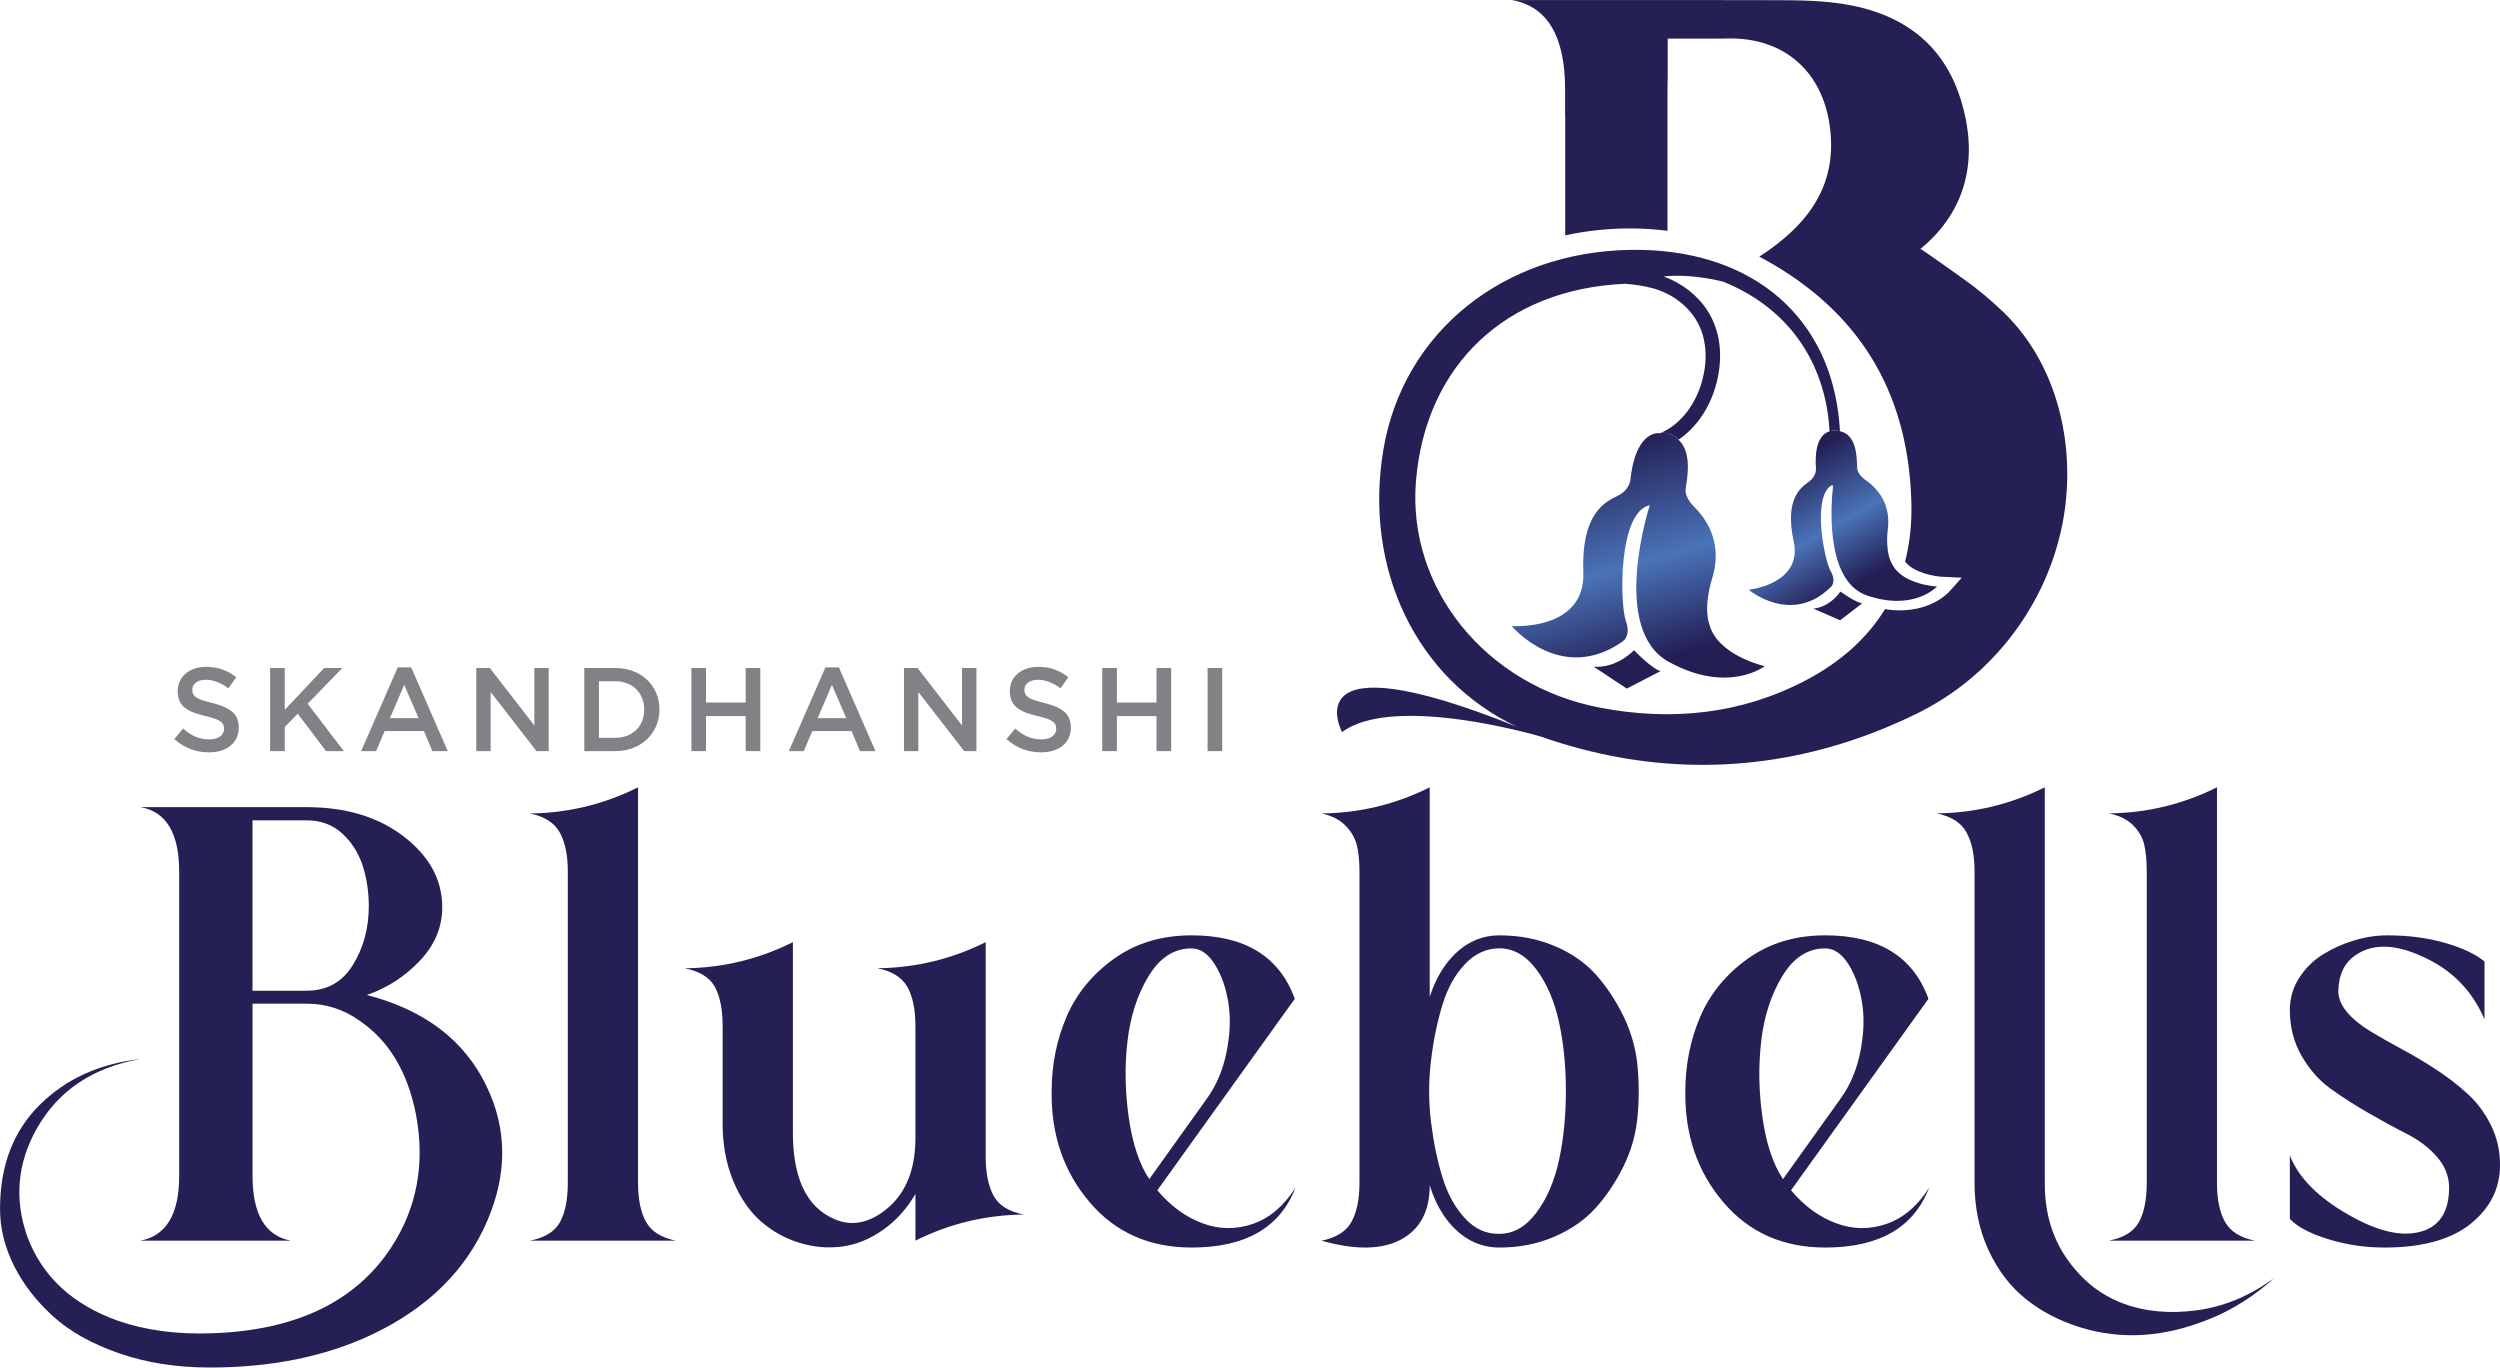
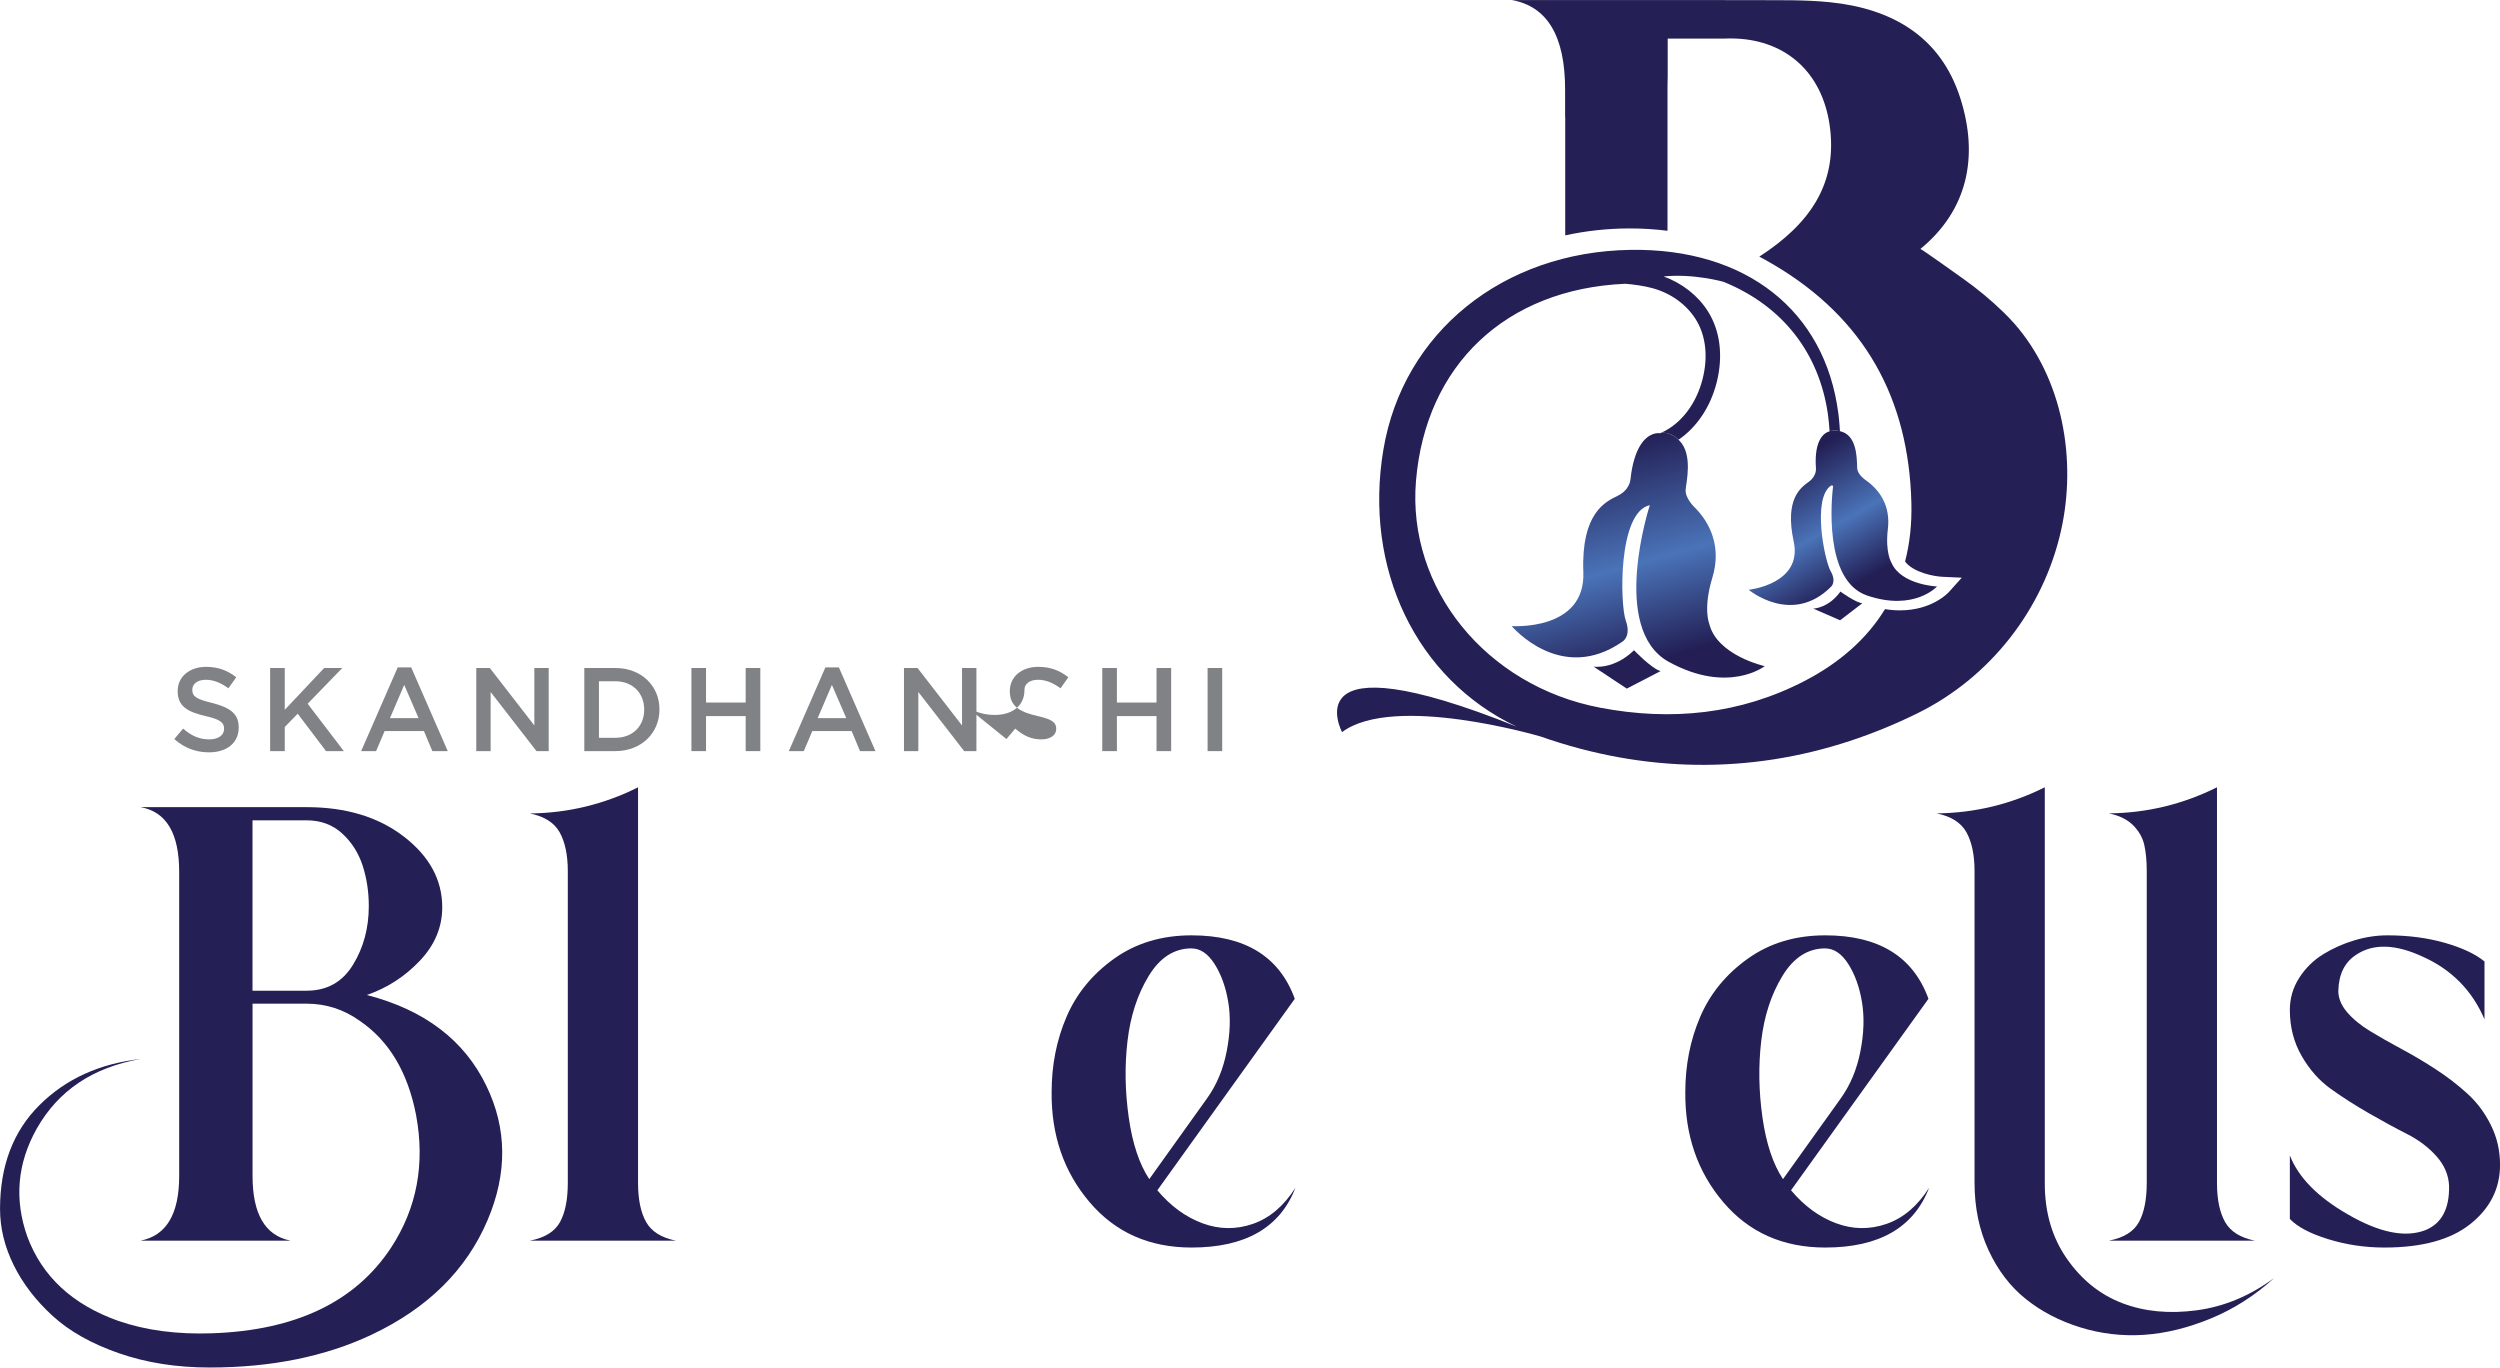
<svg xmlns="http://www.w3.org/2000/svg" xmlns:xlink="http://www.w3.org/1999/xlink" id="Layer_1" data-name="Layer 1" viewBox="0 0 630.36 344.82">
  <defs>
    <style>      .cls-1 {        fill: #241f55;      }      .cls-2 {        fill: url(#linear-gradient-2);      }      .cls-3 {        fill: none;      }      .cls-4 {        fill: #808285;      }      .cls-5 {        fill: url(#linear-gradient);      }    </style>
    <linearGradient id="linear-gradient" x1="399.06" y1="113.45" x2="414.32" y2="167.35" gradientUnits="userSpaceOnUse">
      <stop offset="0" stop-color="#231f55" />
      <stop offset=".01" stop-color="#231f55" />
      <stop offset=".56" stop-color="#4a73b8" />
      <stop offset="1" stop-color="#231f55" />
    </linearGradient>
    <linearGradient id="linear-gradient-2" x1="447.77" y1="118.42" x2="465.06" y2="148.93" xlink:href="#linear-gradient" />
  </defs>
  <path class="cls-1" d="M77.31,249.8c5.12,0,9.02-2.17,11.68-6.51,2.67-4.34,4-9.28,4-14.82,0-3.66-.53-7.08-1.57-10.27-1.05-3.18-2.77-5.88-5.17-8.07-2.41-2.19-5.39-3.29-8.94-3.29h-13.64v42.97h13.64ZM92.52,250.89c14.53,3.76,24.57,11.4,30.11,22.89,5.23,10.77,5.33,22.06.31,33.87-5.33,12.54-15.05,22.16-29.16,28.85-11.71,5.54-25.35,8.31-40.93,8.31-8.37,0-16-1.21-22.89-3.61-6.9-2.4-12.47-5.54-16.7-9.41-4.23-3.87-7.5-8.13-9.8-12.78-2.3-4.65-3.45-9.38-3.45-14.19,0-10.87,3.32-19.6,9.96-26.19,6.63-6.59,15.13-10.45,25.48-11.61-12.02,2.1-20.75,7.95-26.19,17.57-4.92,8.78-5.7,17.87-2.35,27.28,3.76,10.03,11.39,17.09,22.89,21.17,6.9,2.4,14.79,3.45,23.68,3.14,21.12-.73,36.17-7.95,45.16-21.64,6.48-9.93,8.57-21.06,6.27-33.4-2.09-10.77-6.79-18.66-14.11-23.68-4.08-2.93-8.57-4.39-13.48-4.39h-13.64v43.44c0,9.62,3.19,15.05,9.57,16.31h-37.79c6.48-1.26,9.72-6.69,9.72-16.31v-76.68c0-9.72-3.24-15.15-9.72-16.31h41.87c9.93,0,18.11,2.48,24.54,7.45,6.43,4.97,9.64,10.9,9.64,17.8,0,5.01-1.88,9.51-5.65,13.48-3.76,3.97-8.21,6.85-13.33,8.62" />
  <path class="cls-1" d="M133.6,312.83c3.76-.73,6.3-2.3,7.61-4.7,1.31-2.4,1.96-5.7,1.96-9.88v-78.56c0-4.07-.68-7.34-2.04-9.8-1.36-2.45-3.87-4.05-7.53-4.78,9.62-.11,18.71-2.3,27.28-6.59v99.73c0,4.18.68,7.48,2.04,9.88,1.35,2.4,3.86,3.97,7.52,4.7h-36.85Z" />
-   <path class="cls-1" d="M258.1,306.24c-9.62.11-18.71,2.3-27.28,6.58v-11.76c-2.2,3.76-4.94,6.8-8.23,9.09-3.29,2.3-6.72,3.69-10.27,4.16-3.56.47-7.13.16-10.74-.94-3.61-1.1-6.85-2.9-9.72-5.41s-5.2-5.9-6.98-10.19c-1.78-4.29-2.67-9.09-2.67-14.42v-24.62c0-4.18-.65-7.47-1.96-9.88-1.31-2.4-3.84-3.97-7.61-4.7,9.62-.11,18.71-2.3,27.28-6.59v47.35c-.1,11.19,2.93,18.46,9.1,21.8,4.6,2.61,9.25,2.15,13.96-1.41,5.12-3.87,7.73-9.83,7.84-17.88v-28.7c0-4.18-.68-7.47-2.04-9.88-1.36-2.4-3.87-3.97-7.52-4.7,9.62-.11,18.71-2.3,27.28-6.59v54.1c0,4.08.65,7.34,1.96,9.8,1.31,2.46,3.84,4.05,7.61,4.78" />
  <path class="cls-1" d="M300.44,239.13c-4.39,0-8,2.33-10.82,6.98-2.83,4.65-4.6,10.12-5.33,16.39-.73,6.27-.62,12.7.32,19.29.94,6.59,2.67,11.76,5.17,15.52l14.58-20.38c2.4-3.35,4.05-7.29,4.94-11.84.89-4.55,1.02-8.7.39-12.46-.63-3.77-1.78-6.95-3.45-9.57-1.67-2.61-3.61-3.92-5.8-3.92M291.82,300.13c3.34,3.97,7.13,6.74,11.37,8.31,4.23,1.57,8.47,1.62,12.7.16,4.23-1.46,7.81-4.5,10.74-9.1-3.87,10.04-12.6,15.06-26.19,15.06-10.66,0-19.24-3.82-25.71-11.45-6.49-7.63-9.67-16.88-9.57-27.76,0-6.79,1.25-13.12,3.76-18.97s6.51-10.74,12-14.66c5.49-3.92,11.99-5.88,19.52-5.88,13.48,0,22.16,5.33,26.03,16l-19.92,27.75-14.74,20.54Z" />
-   <path class="cls-1" d="M378.06,311.1c3.55,0,6.67-1.78,9.33-5.33,2.67-3.55,4.57-8,5.72-13.33s1.72-11.11,1.72-17.33-.57-12-1.72-17.33c-1.15-5.33-3.06-9.77-5.72-13.33-2.67-3.56-5.78-5.33-9.33-5.33-3.24,0-6.12,1.31-8.62,3.92-2.51,2.61-4.42,6.04-5.72,10.27-1.31,4.23-2.28,8.94-2.9,14.11-.63,5.17-.63,10.33,0,15.45.63,5.12,1.59,9.8,2.9,14.03,1.3,4.23,3.21,7.68,5.72,10.35,2.51,2.67,5.38,3.95,8.62,3.84M378.06,235.84c5.02,0,9.64.89,13.88,2.67,4.23,1.78,7.71,4.18,10.43,7.21,2.72,3.03,5.04,6.54,6.98,10.51,1.93,3.97,3.11,8.13,3.53,12.47.42,4.34.42,8.68,0,13.01-.42,4.34-1.6,8.47-3.53,12.39-1.94,3.92-4.26,7.4-6.98,10.43-2.72,3.03-6.19,5.46-10.43,7.29-4.23,1.83-8.86,2.74-13.88,2.74-2.61,0-5.05-.6-7.29-1.8-2.25-1.2-4.26-2.98-6.04-5.33-1.78-2.35-3.19-5.2-4.23-8.55,0,6.48-2.41,11.03-7.21,13.64-4.81,2.61-11.5,2.72-20.07.31,3.66-.73,6.17-2.3,7.52-4.7,1.36-2.4,2.04-5.7,2.04-9.88v-78.56c0-2.72-.24-4.96-.71-6.74-.47-1.78-1.44-3.4-2.9-4.86-1.46-1.46-3.45-2.45-5.96-2.98,9.62-.11,18.71-2.3,27.28-6.59v52.85c1.04-3.24,2.45-6.04,4.23-8.39,1.78-2.35,3.79-4.13,6.04-5.33,2.24-1.2,4.68-1.8,7.29-1.8" />
  <path class="cls-1" d="M460.23,239.13c-4.39,0-8,2.33-10.82,6.98-2.83,4.65-4.6,10.12-5.33,16.39-.73,6.27-.62,12.7.32,19.29.94,6.59,2.67,11.76,5.17,15.52l14.58-20.38c2.4-3.35,4.05-7.29,4.94-11.84.89-4.55,1.02-8.7.39-12.46-.63-3.77-1.78-6.95-3.45-9.57-1.67-2.61-3.61-3.92-5.8-3.92M451.6,300.13c3.34,3.97,7.13,6.74,11.37,8.31,4.23,1.57,8.47,1.62,12.7.16,4.23-1.46,7.81-4.5,10.74-9.1-3.87,10.04-12.6,15.06-26.19,15.06-10.66,0-19.24-3.82-25.71-11.45-6.49-7.63-9.67-16.88-9.57-27.76,0-6.79,1.25-13.12,3.76-18.97s6.51-10.74,12-14.66c5.49-3.92,11.99-5.88,19.52-5.88,13.48,0,22.16,5.33,26.03,16l-19.92,27.75-14.74,20.54Z" />
  <path class="cls-1" d="M531.73,312.83c3.76-.73,6.29-2.3,7.6-4.71,1.31-2.4,1.96-5.7,1.96-9.88v-78.56c0-2.61-.21-4.84-.63-6.67-.42-1.83-1.36-3.47-2.82-4.94-1.47-1.46-3.5-2.46-6.12-2.98,9.62-.1,18.71-2.3,27.28-6.58v99.73c0,4.18.68,7.47,2.04,9.88,1.36,2.41,3.87,3.98,7.53,4.71h-36.85ZM515.58,298.4c0,7.32,1.85,13.64,5.57,18.97,3.71,5.33,8.36,9.07,13.96,11.21,5.59,2.14,11.86,2.74,18.81,1.8,6.95-.94,13.46-3.66,19.52-8.16-4.81,4.39-10.11,7.79-15.91,10.19-5.8,2.4-11.45,3.79-16.93,4.16-5.49.36-10.85-.26-16.07-1.88-5.23-1.62-9.8-4-13.72-7.14-3.92-3.13-7.06-7.24-9.41-12.31-2.35-5.07-3.53-10.74-3.53-17.01v-78.56c0-4.08-.68-7.34-2.04-9.8-1.36-2.45-3.87-4.05-7.53-4.78,9.62-.1,18.71-2.3,27.28-6.58v99.88Z" />
  <path class="cls-1" d="M589.59,249.79c0,1.88.73,3.68,2.2,5.41,1.46,1.72,3.4,3.32,5.8,4.78s5.07,2.98,8,4.55c2.93,1.57,5.83,3.29,8.7,5.17,2.88,1.88,5.51,3.92,7.92,6.12,2.4,2.19,4.36,4.84,5.88,7.92s2.28,6.4,2.28,9.96c0,5.96-2.49,10.93-7.45,14.9-4.96,3.98-12.21,5.96-21.72,5.96-4.91,0-9.64-.71-14.19-2.12-4.55-1.41-7.76-3.11-9.64-5.1v-15.99c2.19,5.54,7,10.45,14.43,14.74,8.05,4.71,14.63,6.06,19.76,4.08,4.08-1.67,6.06-5.38,5.96-11.13-.11-2.72-1.15-5.2-3.14-7.45s-4.47-4.13-7.45-5.65c-2.98-1.51-6.19-3.26-9.64-5.25-3.45-1.98-6.64-4.02-9.57-6.12-2.93-2.09-5.39-4.86-7.37-8.31-1.99-3.45-2.98-7.32-2.98-11.6,0-2.93.78-5.62,2.35-8.08,1.56-2.45,3.58-4.44,6.04-5.96,2.45-1.51,5.1-2.69,7.92-3.53,2.82-.84,5.59-1.25,8.31-1.25,5.23,0,10.04.63,14.43,1.88,4.39,1.26,7.74,2.82,10.03,4.71v14.58c-3.13-7.31-8.36-12.59-15.68-15.84-6.79-3.13-12.34-3.29-16.62-.47-2.93,1.88-4.45,4.91-4.55,9.09" />
  <path class="cls-4" d="M43.95,186.34l2.22-2.63c2.03,1.77,4.01,2.72,6.61,2.72,2.28,0,3.72-1.08,3.72-2.63v-.06c0-1.47-.84-2.34-4.73-3.2-4.46-1.05-6.97-2.43-6.97-6.26v-.06c0-3.59,2.99-6.08,7.15-6.08,3.09,0,5.45.93,7.61,2.63l-1.97,2.78c-1.92-1.4-3.77-2.15-5.69-2.15-2.15,0-3.41,1.08-3.41,2.49v.06c0,1.62.96,2.33,5,3.29,4.4,1.14,6.7,2.63,6.7,6.14v.06c0,3.95-3.08,6.26-7.49,6.26-3.23,0-6.22-1.08-8.74-3.35" />
  <polygon class="cls-4" points="68.11 168.43 71.8 168.43 71.8 178.97 81.74 168.43 86.31 168.43 77.57 177.44 86.7 189.39 82.21 189.39 75.06 179.96 71.8 183.31 71.8 189.39 68.11 189.39 68.11 168.43" />
  <path class="cls-4" d="M105.54,181.07l-3.62-8.38-3.59,8.38h7.22ZM100.27,168.28h3.41l9.22,21.11h-3.89l-2.12-5.06h-9.91l-2.15,5.06h-3.77l9.22-21.11Z" />
  <polygon class="cls-4" points="120.09 168.43 123.5 168.43 134.73 182.92 134.73 168.43 138.35 168.43 138.35 189.39 135.27 189.39 123.71 174.48 123.71 189.39 120.09 189.39 120.09 168.43" />
  <path class="cls-4" d="M151.02,171.78v14.25h4.13c4.4,0,7.28-2.97,7.28-7.07v-.06c0-4.1-2.88-7.13-7.28-7.13h-4.13ZM147.33,168.43h7.81c6.59,0,11.14,4.52,11.14,10.42v.06c0,5.9-4.55,10.48-11.14,10.48h-7.81v-20.96Z" />
  <polygon class="cls-4" points="174.34 168.43 178.02 168.43 178.02 177.14 188.02 177.14 188.02 168.43 191.71 168.43 191.71 189.39 188.02 189.39 188.02 180.56 178.02 180.56 178.02 189.39 174.34 189.39 174.34 168.43" />
  <path class="cls-4" d="M213.38,181.07l-3.62-8.38-3.59,8.38h7.22ZM208.11,168.28h3.41l9.22,21.11h-3.89l-2.12-5.06h-9.91l-2.15,5.06h-3.77l9.22-21.11Z" />
  <polygon class="cls-4" points="227.93 168.43 231.35 168.43 242.57 182.92 242.57 168.43 246.2 168.43 246.2 189.39 243.11 189.39 231.55 174.48 231.55 189.39 227.93 189.39 227.93 168.43" />
-   <path class="cls-4" d="M253.77,186.34l2.22-2.63c2.03,1.77,4.01,2.72,6.61,2.72,2.28,0,3.72-1.08,3.72-2.63v-.06c0-1.47-.84-2.34-4.73-3.2-4.46-1.05-6.97-2.43-6.97-6.26v-.06c0-3.59,2.99-6.08,7.15-6.08,3.09,0,5.45.93,7.61,2.63l-1.97,2.78c-1.92-1.4-3.77-2.15-5.69-2.15-2.15,0-3.41,1.08-3.41,2.49v.06c0,1.62.96,2.33,5,3.29,4.4,1.14,6.7,2.63,6.7,6.14v.06c0,3.95-3.08,6.26-7.49,6.26-3.23,0-6.22-1.08-8.74-3.35" />
+   <path class="cls-4" d="M253.77,186.34l2.22-2.63c2.03,1.77,4.01,2.72,6.61,2.72,2.28,0,3.72-1.08,3.72-2.63v-.06c0-1.47-.84-2.34-4.73-3.2-4.46-1.05-6.97-2.43-6.97-6.26v-.06c0-3.59,2.99-6.08,7.15-6.08,3.09,0,5.45.93,7.61,2.63l-1.97,2.78c-1.92-1.4-3.77-2.15-5.69-2.15-2.15,0-3.41,1.08-3.41,2.49v.06v.06c0,3.95-3.08,6.26-7.49,6.26-3.23,0-6.22-1.08-8.74-3.35" />
  <polygon class="cls-4" points="277.93 168.43 281.62 168.43 281.62 177.14 291.61 177.14 291.61 168.43 295.3 168.43 295.3 189.39 291.61 189.39 291.61 180.56 281.62 180.56 281.62 189.39 277.93 189.39 277.93 168.43" />
  <rect class="cls-4" x="304.49" y="168.43" width="3.68" height="20.96" />
  <path class="cls-5" d="M444.96,167.97s-9.18,7.16-24.19-1.09c-15.02-8.27-4.77-39.51-4.77-39.51-8.11,1.75-7.51,25.12-6.08,29.08,1.44,3.96-.77,5.29-.77,5.29-15.6,10.92-27.98-3.88-27.98-3.88,0,0,18.64,1.33,18.06-13.61-.57-14.93,5.61-17.76,8.68-19.25,3.06-1.49,3.2-4.1,3.2-4.1.89-8.29,3.77-10.72,5.62-11.42.24-.08.52-.17.82-.22.49-.08.79-.04.79-.04.12,0,.22.02.33.02v-.03c.08-.04.17-.08.25-.13,1.35-.02,2.91.36,4.3,1.78,0,0,0,0-.02,0,.09.08.17.16.24.23,3.5,3.49,1.69,10.74,1.58,12.38-.14,2.16,2.15,4.33,2.15,4.33,4.11,4.07,6.94,10.13,4.58,17.89-2.37,7.77-.78,11.56-.78,11.56,1.93,8.03,13.98,10.71,13.98,10.71Z" />
  <path class="cls-2" d="M488.44,147.85s-5.73,6.36-17.66,2.31c-11.11-3.78-8.92-24.79-8.57-27.67l-.44-.1c-4.96,3.06-1.7,19-.19,21.6,1.55,2.68.12,3.94.12,3.94-9.91,9.9-20.77.78-20.77.78,0,0,13.67-1.43,11.34-12.18-2.32-10.74,1.79-13.59,3.82-15.06,2.03-1.47,1.79-3.38,1.79-3.38-.54-7.7,2.43-9.08,3.42-9.33v-.02c.65-.2,1.53-.3,2.61-.03h0c.15.04.28.07.41.11.09.03.18.07.26.1.13.05.25.1.37.15.06.03.12.06.18.08,3.45,1.83,3.02,7.79,3.16,9.05.19,1.58,2.12,2.86,2.12,2.86,3.5,2.43,6.33,6.44,5.6,12.37-.71,5.93.92,8.48.92,8.48,2.43,5.57,11.5,5.97,11.5,5.97Z" />
  <g>
    <path class="cls-1" d="M507.82,81.5c-.81-.92-1.66-1.8-2.53-2.66-3.29-3.2-6.83-6.13-10.58-8.77-.83-.59-10.21-7.3-10.49-7.3,11.81-9.68,14.84-23.19,10.02-38.14-4.99-15.49-17.24-22.46-32.76-24.06-6.2-.64-12.49-.5-18.73-.53-5.43-.02-10.87-.03-16.31-.03h0s-7.22,0-7.22,0c-.19,0-.39,0-.58,0h-37.46c8.97,1.59,13.45,9.11,13.45,22.55v6.89h.03v29.9c5.25-1.15,10.71-1.75,16.32-1.75,3.21,0,6.36.2,9.47.59,0-11.7-.02-22.74,0-33.79,0-2.07,0-3.83.05-5.33v-9.34h14.26c1.05-.05,2.09-.05,3.09,0,12.63.6,21.51,8.59,23.46,21.68,2.18,14.74-4.85,24.98-17.71,33.3,1.16.61,2.3,1.25,3.4,1.9.03.02.07.04.11.06,23.15,13.63,34.15,33.91,34.83,60.06.14,5.31-.4,10.27-1.59,14.87,2.2,2.85,7.42,3.74,9.44,3.84l4.86.22-3.26,3.63c-.17.19-4.25,4.61-12.32,4.61-1.24,0-2.5-.1-3.78-.31-4.53,7.41-11.34,13.47-20.25,18.1-16.26,8.45-33.72,10.17-51.59,6.75-28.82-5.5-48.68-30.13-46.42-57.17,2.44-29.19,22.6-48.41,52.78-49.72,2.35.2,4.59.52,6.77,1.09,4.58,1.21,8.58,4.05,10.96,7.82,2.55,4.03,3.19,9.36,1.78,15.01-1.58,6.34-5.46,11.4-10.39,13.62,1.35-.02,2.91.36,4.3,1.78,4.59-3.11,8.09-8.3,9.64-14.52,1.65-6.63.86-12.96-2.23-17.85-2.52-3.99-6.53-7.12-11.17-8.79,7.55-.79,15.11,1.35,15.11,1.35,15.14,6.16,24.11,18.18,26.3,33.28.2,1.43.35,2.91.44,4.41.65-.2,1.53-.3,2.61-.03-.07-1.12-.15-2.23-.27-3.36-.04-.38-.09-.77-.14-1.15-3.34-25.9-23.3-41.65-52.38-41.21-32.19.49-57.34,20.8-62.32,50.33-5.05,29.91,8.15,57.84,33.65,69.91-57.06-22.95-44.08,1.36-44.08,1.36,13.09-9.82,50.02,1.09,50.02,1.09,26.27,9.23,52.7,9.47,78.02,1.14,5.77-1.9,11.48-4.23,17.13-7.02,18.23-9,31.65-26.15,36.1-45.97,4.03-17.88.48-38.37-11.83-52.34Z" />
    <path class="cls-1" d="M412,163.96c-5.05,4.93-10.18,4.13-10.18,4.13l8.36,5.54,8.53-4.42c-2.21-.56-6.7-5.25-6.7-5.25Z" />
    <path class="cls-1" d="M463.97,156.4l5.61-4.3c-1.67-.12-5.53-2.94-5.53-2.94-3.02,4.22-6.84,4.3-6.84,4.3l6.76,2.94Z" />
  </g>
  <path class="cls-3" d="M424.27,112.18c-.26-.41-.53-.76-.82-1.07-.07-.09-.15-.17-.22-.24" />
  <path class="cls-3" d="M416.73,109.48c-.73.24-1.19.51-1.19.51" />
  <path class="cls-3" d="M465.35,109.24c-.07-.04-.15-.07-.21-.11" />
  <path class="cls-3" d="M464.33,108.81c-.14-.04-.28-.08-.41-.11" />
  <path class="cls-3" d="M461.3,108.73c-.86.25-1.33.68-1.33.68" />
</svg>